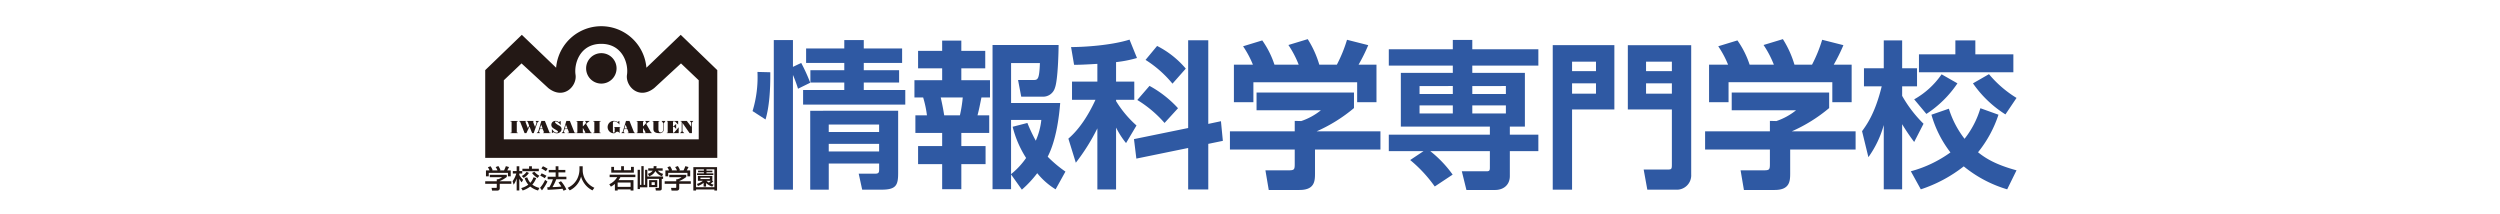
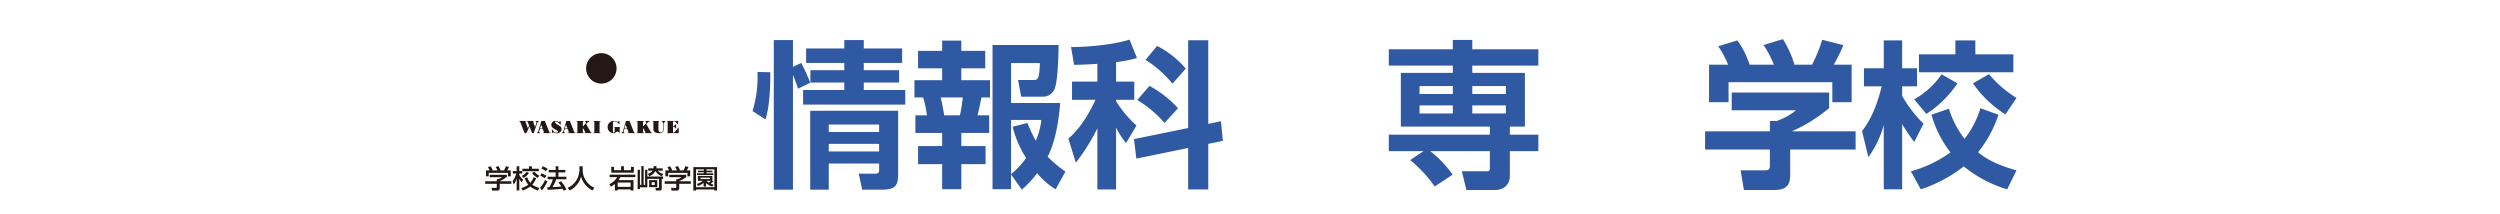
<svg xmlns="http://www.w3.org/2000/svg" width="760" height="65" viewBox="0 0 760 65">
  <defs>
    <clipPath id="clip-path">
      <rect id="長方形_2210" data-name="長方形 2210" width="760" height="65" transform="translate(260.5 8044)" fill="none" />
    </clipPath>
  </defs>
  <g id="マスクグループ_15" data-name="マスクグループ 15" transform="translate(-260.5 -8044)" clip-path="url(#clip-path)">
    <g id="グループ_7303" data-name="グループ 7303" transform="translate(-3611.168 -1421.547)">
      <g id="グループ_7049" data-name="グループ 7049">
        <path id="パス_9571" data-name="パス 9571" d="M4100.443,9499.313a35.149,35.149,0,0,0,1.493-11.9l3.9.1c.049,5.3-.288,10.451-1.445,14.354Zm13.822-6.792a40.8,40.8,0,0,0-1.541-4.19v34.87H4106.9v-45.465h5.826v8.139l2.506-1.2a52.62,52.62,0,0,1,2.745,6.021Zm14.065-14.785h5.924v2.553h11.655v4.382h-11.655v2.216h10.74v3.757h-10.74v2.264h12.618v4.431h-31.065v-4.431h12.523v-2.264h-10.308v-3.757h10.308v-2.216h-11.608v-4.382h11.608Zm16.375,21.48V9518.1c0,3.66-.53,5.105-5.009,5.105h-5.923l-1.061-4.864h5.057c1.156,0,1.156-.53,1.156-1.445v-1.638H4123.61v7.947h-5.635v-23.984Zm-21.1,4.19v2.263h15.315v-2.263Zm0,5.875v2.312h15.315v-2.312Z" fill="#2f59a3" />
        <path id="パス_9572" data-name="パス 9572" d="M4158.081,9477.88h5.829v3.131h7.273v5.3h-7.273v3.612h8.716v5.249h-2.6c-.529,2.553-.626,3.228-1.2,5.443h3.563v5.345h-8.475v4h7.368v5.491h-7.368v7.608h-5.829v-7.608h-7.32v-5.491h7.32v-4h-8.139v-5.345h3.516a32.489,32.489,0,0,0-1.156-5.443h-2.649v-5.249h8.428v-3.612h-7.32v-5.3h7.32Zm-.433,17.29c.627,2.745.867,4.286,1.06,5.443h4.769a40.032,40.032,0,0,0,.866-5.443Zm21.384,23.408v4.478H4173.4v-43.828h20.083c0,1.783-.193,10.6-1.107,13a3.746,3.746,0,0,1-3.9,2.7h-6.357l-.963-5.058h4.527c1.444,0,1.926,0,2.118-5.153h-8.765v12.138h14.93c-.336,4.335-1.251,11.413-3.8,16.326a37.17,37.17,0,0,0,5.394,4.528l-2.986,5.395a21.762,21.762,0,0,1-5.587-4.913,32.93,32.93,0,0,1-4.672,5.009Zm4.961-15.653a48.247,48.247,0,0,0,2.553,5.395,21.087,21.087,0,0,0,1.685-6.311h-9.2v16.474a23.369,23.369,0,0,0,4.575-4.914,31.851,31.851,0,0,1-4.093-9.488Z" fill="#2f59a3" />
        <path id="パス_9573" data-name="パス 9573" d="M4205.268,9484.96c-4,.241-5.538.288-7.079.288l-.915-5.393c4.045,0,12.28-.53,17.771-2.265l2.264,5.587a36.864,36.864,0,0,1-6.357,1.252v5.924h5.539v5.539h-5.539v.386a32.617,32.617,0,0,0,6.212,7.417l-3.178,5.346a25.66,25.66,0,0,1-3.034-4.72v18.832h-5.684v-18.592a60.938,60.938,0,0,1-6.549,10.451l-2.264-7.319c3.37-2.891,6.117-7.177,8.235-11.8h-7.128v-5.539h7.706Zm27.6,19.506v-26.683h6.117v25.43l3.853-.818.578,5.972-4.431.916v13.871h-6.117v-12.619l-15.748,3.228-.723-5.925Zm-11.75-12.812a33.307,33.307,0,0,1,8.667,6.792l-4.092,4.479a35.5,35.5,0,0,0-8.285-6.983Zm2.31-12.137a27.919,27.919,0,0,1,8.718,6.888l-4.045,4.575a33.951,33.951,0,0,0-8.189-7.225Z" fill="#2f59a3" />
-         <path id="パス_9574" data-name="パス 9574" d="M4283.279,9493.677v4.721a47.345,47.345,0,0,1-11.366,7.079h19.41v5.538h-19.892v7.322c0,2.359-.192,4.96-4.719,4.96h-9.344l-1.011-5.972h7.031c1.686,0,1.879-.192,1.879-1.878v-4.433h-19.7v-5.538h19.7V9502.3l1.974.047a19.339,19.339,0,0,0,5.973-3.273H4253.66v-5.4Zm-30.727-8.476a29.983,29.983,0,0,0-2.986-5.587l5.828-1.782a27.443,27.443,0,0,1,3.708,7.369h7.368a30.468,30.468,0,0,0-3.129-5.974l5.875-1.781a30.445,30.445,0,0,1,3.515,7.755h5.347a43.145,43.145,0,0,0,3.083-7.562l6.453,1.638a52.324,52.324,0,0,1-2.938,5.924h5.442v11.414h-5.875v-6.069H4252.7v6.069h-5.924V9485.2Z" fill="#2f59a3" />
        <path id="パス_9575" data-name="パス 9575" d="M4304.41,9511.5h-10.547v-5.008h30.728v-2.457h-27.068v-16.327h15.8v-2.216h-19.458v-4.96h19.458v-2.843h5.924v2.843h20.083v4.96h-20.083v2.216h15.989v16.327h-4.575v2.457h8.669v5.008h-8.669v7.562c0,2.745-1.974,4.238-4.48,4.238h-8.716l-1.4-5.683h7.563c.915,0,.963-.336.963-1.252V9511.5h-18.109a35.066,35.066,0,0,1,6.791,7.128l-5.442,3.612a41.34,41.34,0,0,0-7.466-8.042Zm-1.2-19.794v2.408h10.114V9491.7Zm0,5.875v2.457h10.114v-2.457Zm16.038-5.875v2.408h10.21V9491.7Zm0,5.875v2.457h10.21v-2.457Z" fill="#2f59a3" />
-         <path id="パス_9576" data-name="パス 9576" d="M4343.7,9479.277h18.735v19.554h-12.859v24.37H4343.7Zm5.876,7.9h7.272v-2.89h-7.272Zm0,6.84h7.272v-3.131h-7.272Zm30.342,4.816h-13.389v-19.554h19.264v39.3a4.365,4.365,0,0,1-4.719,4.623h-8.621l-1.108-6.117h7.273c1.107,0,1.3-.1,1.3-1.4Zm-7.851-11.656h7.851v-2.89h-7.851Zm0,6.84h7.851v-3.131h-7.851Z" fill="#2f59a3" />
        <path id="パス_9577" data-name="パス 9577" d="M4427.73,9493.677v4.721a47.378,47.378,0,0,1-11.366,7.079h19.408v5.538h-19.89v7.322c0,2.359-.193,4.96-4.72,4.96h-9.343l-1.012-5.972h7.032c1.686,0,1.878-.192,1.878-1.878v-4.433h-19.7v-5.538h19.7V9502.3l1.975.047a19.354,19.354,0,0,0,5.972-3.273h-19.555v-5.4ZM4397,9485.2a29.891,29.891,0,0,0-2.985-5.587l5.828-1.782a27.409,27.409,0,0,1,3.708,7.369h7.369a30.421,30.421,0,0,0-3.131-5.974l5.876-1.781a30.581,30.581,0,0,1,3.517,7.755h5.346a43.055,43.055,0,0,0,3.082-7.562l6.453,1.638a52.163,52.163,0,0,1-2.937,5.924h5.443v11.414h-5.877v-6.069h-31.545v6.069h-5.925V9485.2Z" fill="#2f59a3" />
        <path id="パス_9578" data-name="パス 9578" d="M4437.735,9505.429c1.349-1.879,3.949-5.346,5.972-13.63h-5.394v-5.49h6.02v-8.477h5.588v8.477h4.526v5.49h-4.526v2.891a38.483,38.483,0,0,0,6.5,8.477l-2.843,5.538a63.882,63.882,0,0,1-3.659-5.4v19.8h-5.588V9503.55a30.8,30.8,0,0,1-4.671,9.777Zm41.469-5.009a35.971,35.971,0,0,1-6.214,11.415c2.216,1.782,5.3,3.756,11.7,5.49l-2.841,5.78a37.809,37.809,0,0,1-13.2-6.984,42.735,42.735,0,0,1-13.052,6.984l-3.034-5.491a36.889,36.889,0,0,0,12.04-5.731,33.79,33.79,0,0,1-5.779-11.463l5.3-1.83a28.756,28.756,0,0,0,4.768,9.151,27.507,27.507,0,0,0,4.816-9.295Zm-12.475-9.536a33.007,33.007,0,0,1-9.439,9.295l-3.71-4.431a24.867,24.867,0,0,0,8.333-7.61Zm-.626-13.052h6.069v4.238h11.558v5.442h-28.7v-5.442H4466.1Zm10.211,10.259a33.936,33.936,0,0,0,8.38,7.225l-3.372,5.009a33.99,33.99,0,0,1-9.873-9.44Z" fill="#2f59a3" />
      </g>
      <g id="グループ_7054" data-name="グループ 7054">
        <g id="グループ_7050" data-name="グループ 7050">
          <path id="パス_9579" data-name="パス 9579" d="M4020.487,9517.346a6.942,6.942,0,0,0-.5-.969l.814-.283a4.663,4.663,0,0,1,.629,1.182l-.193.054v.017h1.678a6.177,6.177,0,0,0-.57-1.016l.83-.3a6.194,6.194,0,0,1,.638,1.228l-.277.07v.017h1.36a8.615,8.615,0,0,0,.553-1.291l.966.268a7.691,7.691,0,0,1-.554,1.023h1.065v1.8h-.847v-1.055h-5.832v1.055h-.848v-1.8Zm5.245,1.337v.654a9.051,9.051,0,0,1-2.14,1.259v.063h3.525v.771h-3.525v1.409c0,.559-.587.653-.688.653h-1.645l-.159-.834h1.351c.235,0,.235-.11.235-.252v-.977h-3.517v-.771h3.517v-.614h.369a3.813,3.813,0,0,0,1.241-.622h-3.734v-.74Z" fill="#231815" />
          <path id="パス_9580" data-name="パス 9580" d="M4027.5,9520.628a7.618,7.618,0,0,0,1.124-2.33h-1.057v-.756h1.167v-1.456h.8v1.456h.889v.756h-.889v.457a6.366,6.366,0,0,0,1.166,1.456l-.437.762a4.16,4.16,0,0,1-.712-1.076h-.017v3.557h-.8v-3.629h-.018a6.342,6.342,0,0,1-.9,1.865Zm5.01-4.542h.856v.756h2.106v.748h-4.993v-.748h2.031Zm2.165,3.6a6.3,6.3,0,0,1-1.183,1.99,5.691,5.691,0,0,0,2.156.992l-.42.787a6.674,6.674,0,0,1-2.366-1.2,7.921,7.921,0,0,1-2.3,1.2l-.445-.733a6.621,6.621,0,0,0,2.157-1.03,5.506,5.506,0,0,1-1.1-2.021l.78-.213a4.712,4.712,0,0,0,.941,1.661,5.278,5.278,0,0,0,.965-1.685Zm-.563-1.937a5.433,5.433,0,0,0,1.528,1.227l-.554.661a5.437,5.437,0,0,1-1.678-1.5Zm-1.653.386a5.163,5.163,0,0,1-1.585,1.5l-.6-.582a3.872,3.872,0,0,0,1.477-1.268Z" fill="#231815" />
          <path id="パス_9581" data-name="パス 9581" d="M4040.775,9520.038a13.89,13.89,0,0,1-1.158,2.383,26.459,26.459,0,0,0,2.7-.164,10.22,10.22,0,0,0-.872-1.22l.763-.4a10.03,10.03,0,0,1,1.636,2.509l-.864.38c-.109-.236-.193-.4-.3-.614-1.2.188-3.676.314-4.531.339l-.118-.78c.118,0,.562-.016.629-.016a9.786,9.786,0,0,0,1.091-2.415h-1.6v-.757h2.433v-1.322h-2.1v-.763h2.1v-1.11h.848v1.11h2.1v.763h-2.1v1.322h2.416v.757Zm-4.053-3.952a10.749,10.749,0,0,1,1.427.764l-.547.74a9.077,9.077,0,0,0-1.359-.827Zm-.4,2.156a11.354,11.354,0,0,1,1.468.749l-.528.73a7.268,7.268,0,0,0-1.368-.764Zm1.771,2.488a14.253,14.253,0,0,1-1.67,2.684l-.57-.795a8.838,8.838,0,0,0,1.526-2.393Z" fill="#231815" />
          <path id="パス_9582" data-name="パス 9582" d="M4047.827,9516.1h.982v.969a5.918,5.918,0,0,0,3.549,5.557l-.579.8a6.633,6.633,0,0,1-3.458-4.187h-.016a6.494,6.494,0,0,1-3.441,4.187l-.621-.788a5.9,5.9,0,0,0,2.845-2.611,6.636,6.636,0,0,0,.739-2.93Z" fill="#231815" />
          <path id="パス_9583" data-name="パス 9583" d="M4063.37,9521.045v1.306h-3.936v-1.306Zm-4.775,2.423h.839v-.352h3.936v.352h.872V9520.3H4059.7a5.4,5.4,0,0,0,.58-.912h4.54v-.749H4057v.749h2.3a5.43,5.43,0,0,1-2.408,2.171l.487.732a6.7,6.7,0,0,0,1.216-.834Zm-1.1-7.185v1.748h6.863v-1.748h-.863v1.007h-2.149v-1.22h-.848v1.22h-2.164v-1.007Z" fill="#231815" />
          <path id="パス_9584" data-name="パス 9584" d="M4070.724,9520.943v.842h-.973v-.842Zm1.293-1.018v2.425c0,.205,0,.339-.286.339h-.814l.126.778h1.083c.713,0,.713-.392.713-.66v-2.882h.411v-.716h-4.792v-2.045h-.68v4.58h-.435v-5.7h-.705v5.7h-.429v-4.58h-.7v5.862h.7v-.519h2.249v-2.583Zm-1.638-3.879a4.437,4.437,0,0,1-.049.67h-1.6v.707h1.368a2.669,2.669,0,0,1-1.477.961l.419.747a3.357,3.357,0,0,0,1.871-1.6,3.775,3.775,0,0,0,2,1.605l.345-.748a2.95,2.95,0,0,1-1.62-.968h1.486v-.707h-1.939a4.468,4.468,0,0,0,.076-.67ZM4069,9520.3v2.141h2.475V9520.3Z" fill="#231815" />
          <path id="パス_9585" data-name="パス 9585" d="M4075.049,9517.346a6.925,6.925,0,0,0-.5-.969l.814-.283a4.593,4.593,0,0,1,.628,1.182l-.192.054v.017h1.678a6.16,6.16,0,0,0-.57-1.016l.831-.3a6.246,6.246,0,0,1,.637,1.228l-.277.07v.017h1.36a8.56,8.56,0,0,0,.554-1.291l.965.268a7.552,7.552,0,0,1-.554,1.023h1.065v1.8h-.847v-1.055H4074.8v1.055h-.847v-1.8Zm5.244,1.337v.654a9.07,9.07,0,0,1-2.14,1.259v.063h3.525v.771h-3.525v1.409c0,.559-.588.653-.688.653h-1.645l-.159-.834h1.351c.235,0,.235-.11.235-.252v-.977h-3.517v-.771h3.517v-.614h.369a3.817,3.817,0,0,0,1.242-.622h-3.734v-.74Z" fill="#231815" />
          <path id="パス_9586" data-name="パス 9586" d="M4087.462,9519.549v.441H4084.6v-.441Zm.747.977v-.017h.017v-1.471h-4.39v1.471h1.5a5.111,5.111,0,0,1-1.8.945l.3.63a5.088,5.088,0,0,0,1.73-.961v1.158h.747V9521.2a5.438,5.438,0,0,0,1.871,1.079l.411-.592a7.793,7.793,0,0,1-.856-.314,6.63,6.63,0,0,0,.764-.7Zm-.454-.017a6.316,6.316,0,0,1-.595.561,5.537,5.537,0,0,1-.738-.561Zm-5.311-4.163v7.13h.822v-.322h5.573v.322h.813v-7.13Zm3.987.678h2.408v5.43h-5.573v-5.43h2.384v.4h-1.772v.5h1.772v.322h-2.082v.5h4.951v-.5h-2.088v-.322h1.8v-.5h-1.8Z" fill="#231815" />
        </g>
        <g id="グループ_7052" data-name="グループ 7052">
          <g id="グループ_7051" data-name="グループ 7051">
-             <path id="パス_9587" data-name="パス 9587" d="M4054.448,9507.9H4024.83v-17.949l5.38-5.129,8.123,7.479c4.7,3.757,8.809-.6,8.3-4.027s1.364-9.4,7.816-9.4,8.337,5.984,7.822,9.4,3.591,7.784,8.3,4.027l8.119-7.479,5.394,5.129V9507.9H4054.3l.039,5.645h35.384v-26.679l-11.116-10.733-10.431,10a13.772,13.772,0,0,0-27.447,0l-10.424-10-11.13,10.733v26.679h35.276Z" fill="#231815" />
-           </g>
+             </g>
          <path id="パス_9588" data-name="パス 9588" d="M4054.47,9490.96a4.626,4.626,0,1,0-4.62-4.62A4.625,4.625,0,0,0,4054.47,9490.96Z" fill="#231815" />
        </g>
        <g id="グループ_7053" data-name="グループ 7053">
          <path id="パス_9589" data-name="パス 9589" d="M4038.728,9505.871l-1.412-3.552h-1.067v.01h-.007l-.973,3.266-.486.429h1.086l-.338-.4.249-.837h.875l.435,1.08h-.32v.152h2.252v-.152Zm-2.907-1.247.352-1.182.468,1.182Z" fill="#231815" />
          <path id="パス_9590" data-name="パス 9590" d="M4046.319,9505.871l-1.41-3.552h-1.076v.01h0l-.968,3.266-.495.429h1.079l-.378-.4.256-.837h.925l.423,1.08h-.441v.152h2.376v-.152Zm-2.951-1.247.35-1.182.471,1.182Z" fill="#231815" />
          <path id="パス_9591" data-name="パス 9591" d="M4064.449,9505.871l-1.417-3.552h-1.067v.01h0l-.974,3.266-.49.429h1.087l-.386-.4.257-.837h.922l.426,1.08h-.317v.152h2.253v-.152Zm-2.955-1.247.351-1.182.468,1.182Z" fill="#231815" />
          <path id="パス_9592" data-name="パス 9592" d="M4042.124,9503.6v-1.28l-.6.33a1.484,1.484,0,0,0-1.735-.146,1.2,1.2,0,0,0-.217,1.777c.6.616,2.259,1.136,1.579,1.537-.509.205-1.1-.111-1.708-1.066v1.271l.531-.3a1.506,1.506,0,0,0,1.912.03,1.153,1.153,0,0,0-.229-2.018c-1.281-.675-1.465-1.163-1.1-1.255C4040.789,9502.414,4041.523,9502.724,4042.124,9503.6Z" fill="#231815" />
-           <path id="パス_9593" data-name="パス 9593" d="M4029.092,9502.483v-.164h-2.22v.164h.321v3.388h-.321v.151h2.22v-.151h-.322v-3.388Z" fill="#231815" />
          <path id="パス_9594" data-name="パス 9594" d="M4054.266,9502.483v-.164h-2.238v.164h.32v3.388h-.32v.151h2.238v-.151h-.328v-3.388Z" fill="#231815" />
          <path id="パス_9595" data-name="パス 9595" d="M4034.481,9502.319l.306.506-.466,1.317-.633-1.659h.2v-.164h-2.091v.164h.256l.472,1.255-.378.8-.786-2.058h.179v-.164H4029.5v.164h.256l1.385,3.539h.552l.94-2.008.8,2.008h.481l1.126-3.206.513-.5Z" fill="#231815" />
          <path id="パス_9596" data-name="パス 9596" d="M4051.3,9505.854l-1.452-2.624.288-.322.81-.589h-1.427l.364.569-1.03,1.1V9502.5h.252v-.161h-.252v-.016h-1.663v.016h-.267v.161h.267v3.358h-.267v.168h2.182v-.168h-.252v-1.436l.807,1.436h-.291v.168h2.177v-.168Z" fill="#231815" />
          <path id="パス_9597" data-name="パス 9597" d="M4069.608,9505.854l-1.475-2.624.3-.322.83-.589h-1.447l.357.569-1.027,1.1V9502.5h.261v-.161h-.261v-.016h-1.662v.016h-.262v.161h.262v3.358h-.262v.168h2.186v-.168h-.261v-1.436l.825,1.436h-.313v.168h2.188v-.168Z" fill="#231815" />
          <path id="パス_9598" data-name="パス 9598" d="M4060.257,9504.179h-.208v-.013h-1.522v.013h-.2v.125h.207c.009.283-.006.927-.006,1.258,0,.438-.533.447-.533-.056v-2.631c-.008-.826,1.433-.342,1.97.556V9502.3l-.566.313a2.316,2.316,0,0,0-1.08-.326,1.89,1.89,0,1,0,0,3.779c.434-.042.409-.228.7-.4s.7-.105,1.03.356v-1.72h.208Z" fill="#231815" />
          <path id="パス_9599" data-name="パス 9599" d="M4072.79,9502.319l.529.7v1.766c0,.571-.3,1.033-.836,1.022s-.641-.608-.647-.986v-2.345h.263v-.154h-2.057v.154h.262v2.223c0,.8.376,1.327,1.823,1.327a1.176,1.176,0,0,0,1.343-1.241v-1.766l.491-.7Z" fill="#231815" />
          <path id="パス_9600" data-name="パス 9600" d="M4076.576,9505.878h-.314v-1.851h.283l.674.729v-1.545l-.674.636h-.283v-1.393h.6l.965.948v-1.083h-3.4v.135h.217v3.424h-.268v.145h3.611v-1.784Z" fill="#231815" />
-           <path id="パス_9601" data-name="パス 9601" d="M4082.018,9506.022v-3.22l.43-.483h-1.1l.458.483-.013,1.3-1.328-1.787H4078.6v.177h.3v2.977l-.5.55h1.281l-.549-.56,0-2.555,2.162,3.114Z" fill="#231815" />
        </g>
      </g>
    </g>
  </g>
</svg>